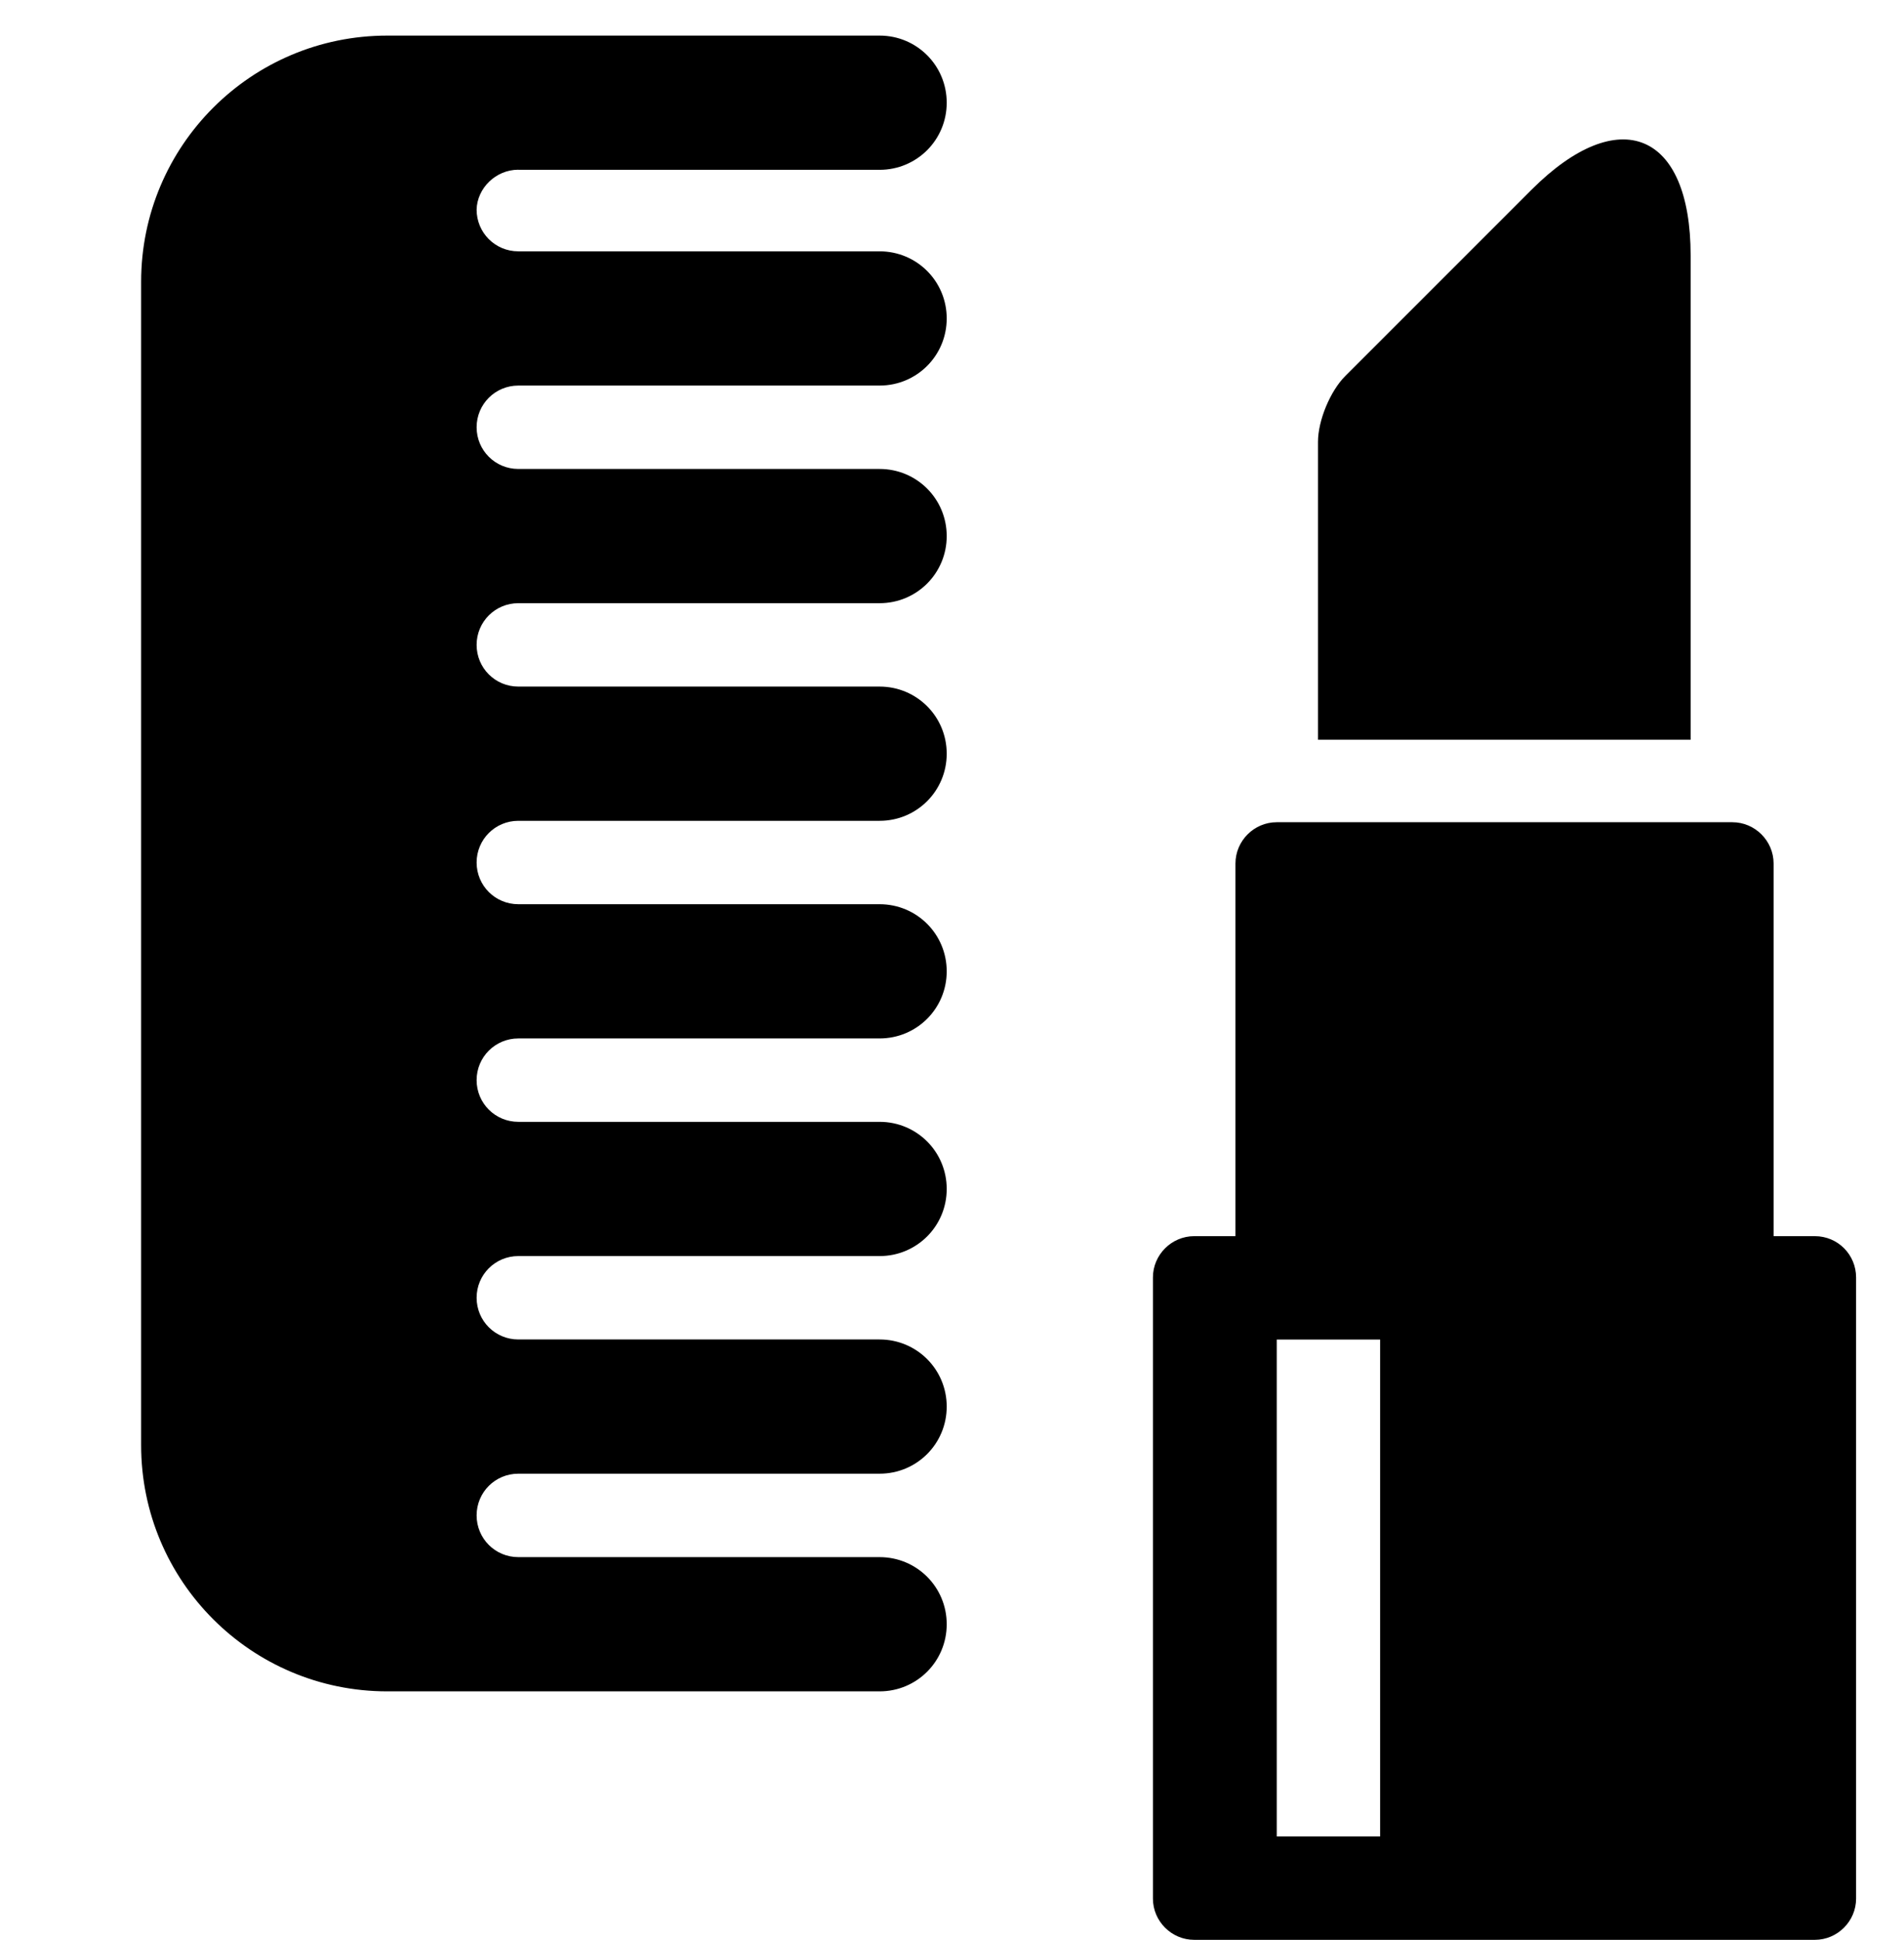
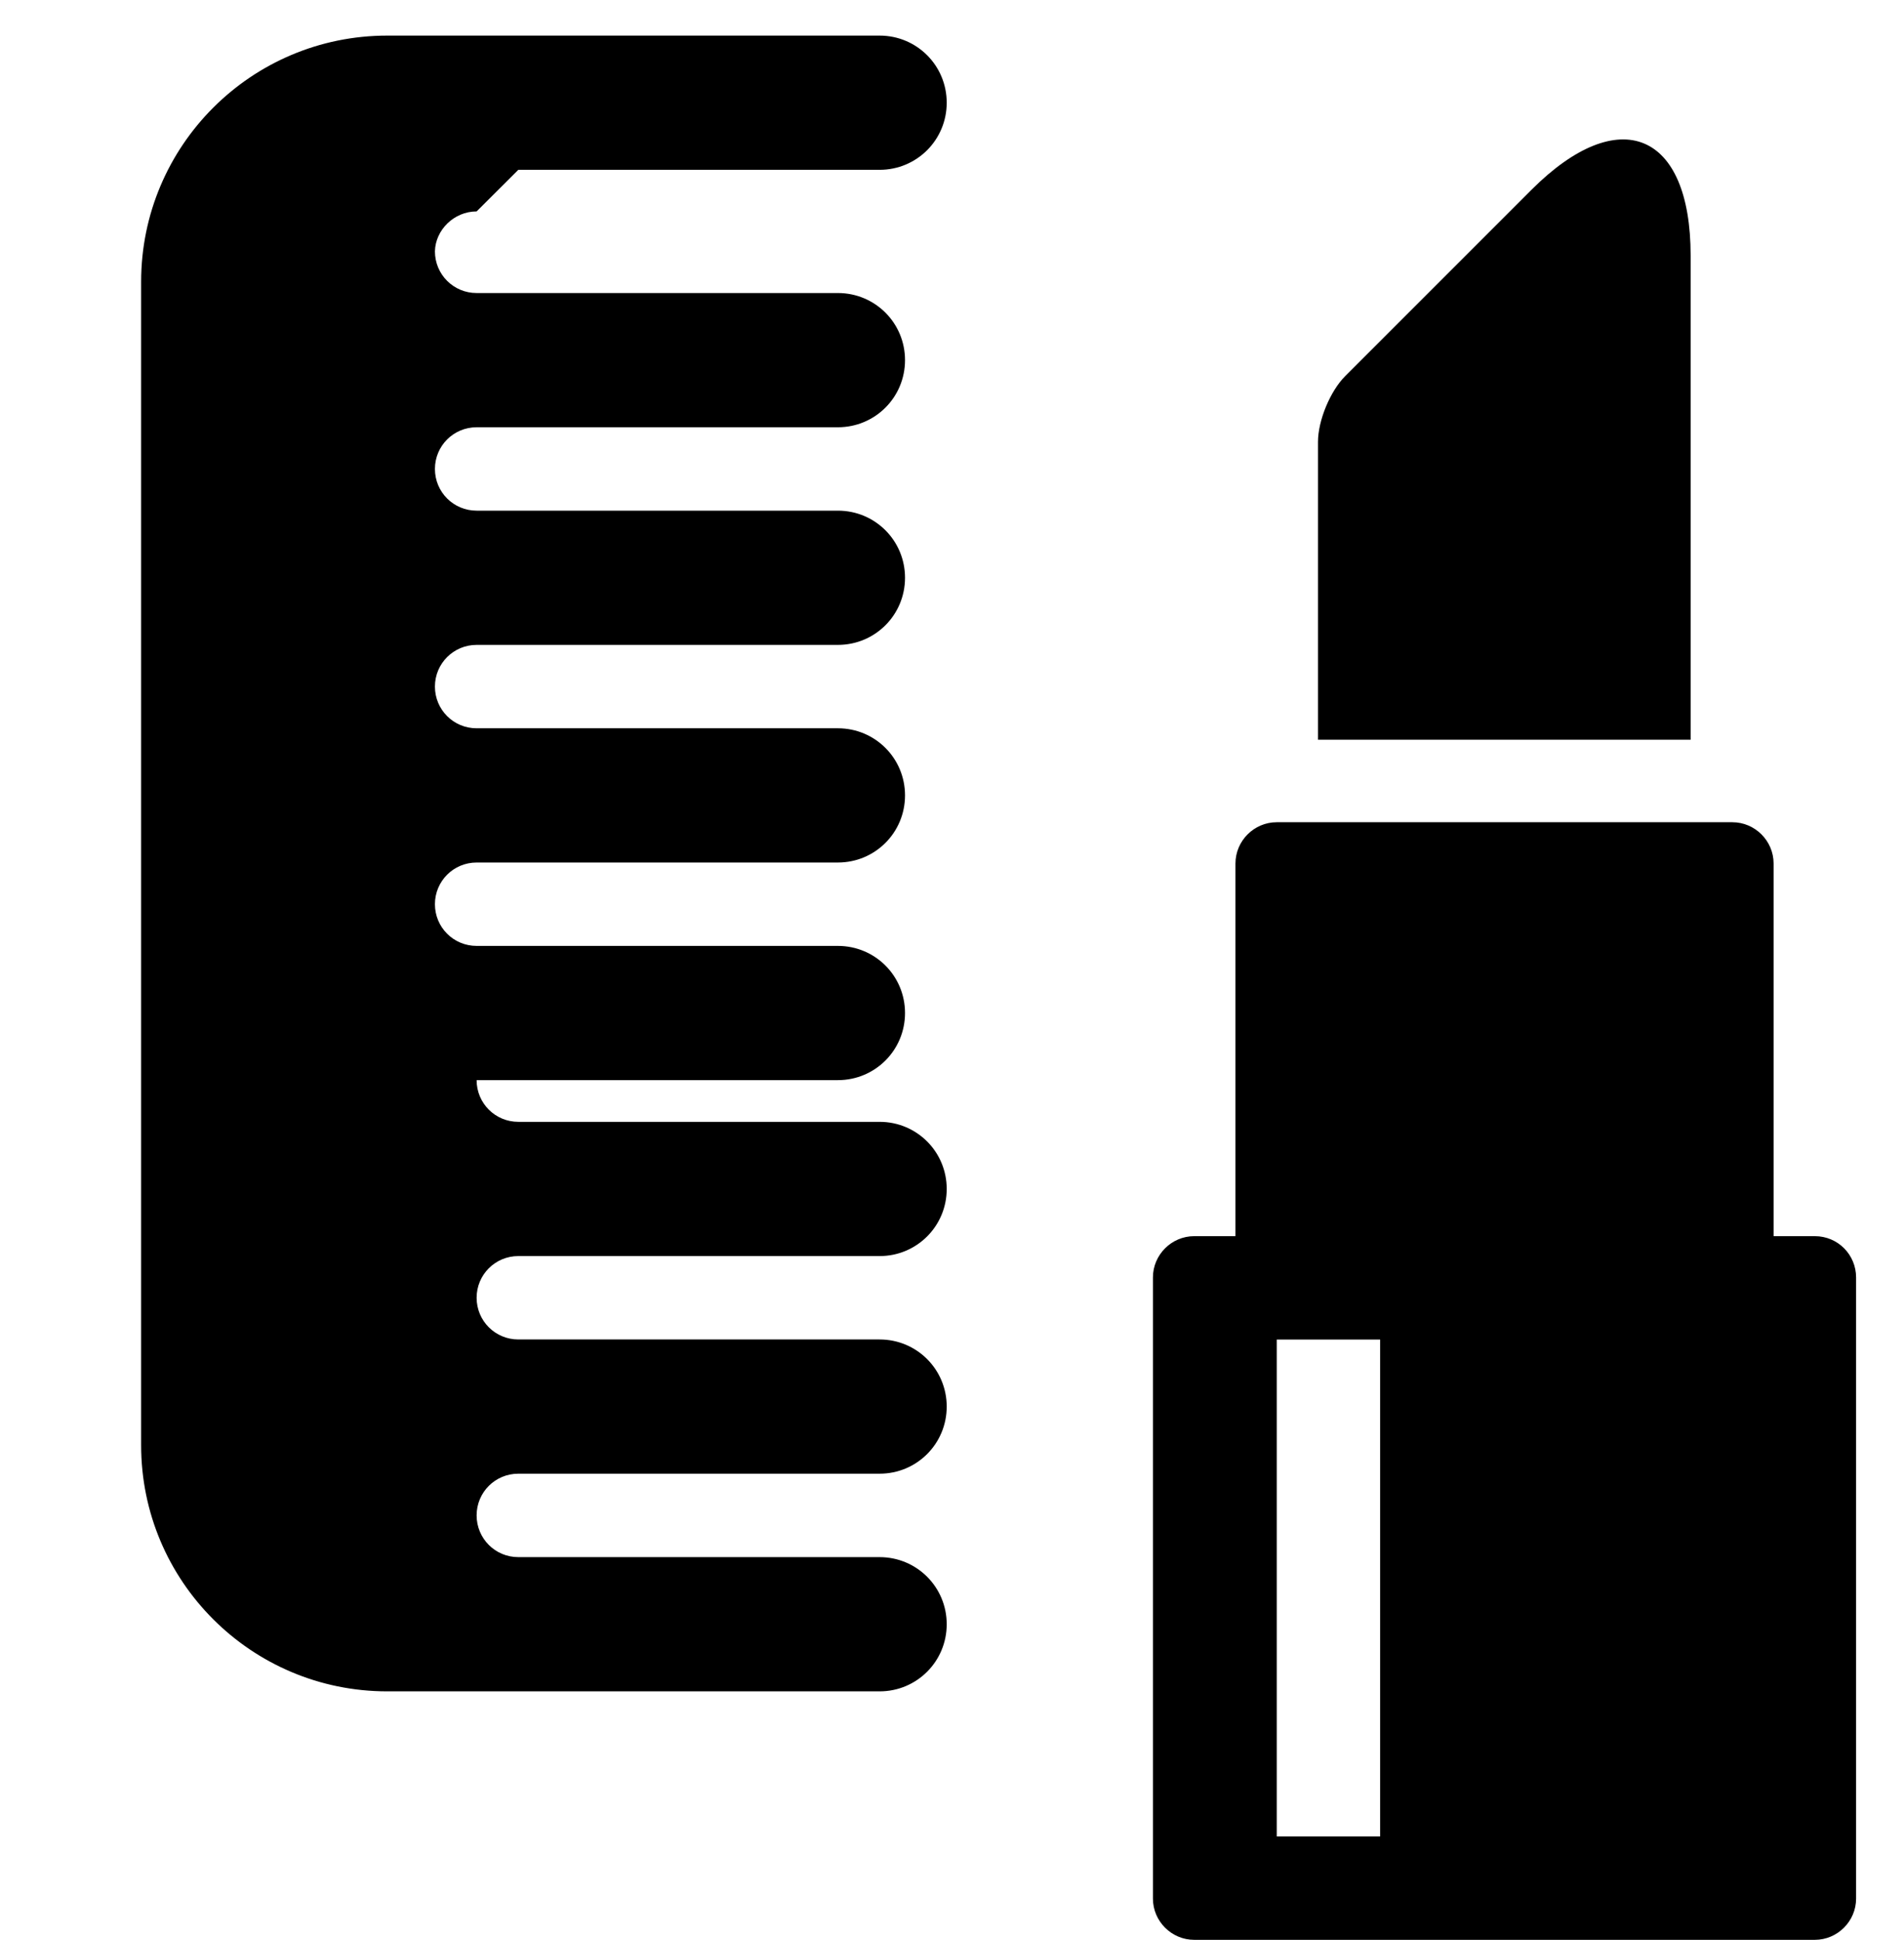
<svg xmlns="http://www.w3.org/2000/svg" id="Camada_1" data-name="Camada 1" viewBox="0 0 490 499.17">
-   <path d="m435.09,65.75c0-31.85-18.43-39.43-40.95-16.92l-47.95,47.95c-3.85,3.85-7,11.43-7,16.92v76.65h95.9v-124.6Zm31.97,252.35h-10.62v-95.9c0-5.83-4.79-10.62-10.62-10.62h-117.25c-5.83,0-10.62,4.79-10.62,10.62v95.9h-10.62c-5.83,0-10.62,4.79-10.62,10.62v159.83c0,5.83,4.79,10.62,10.62,10.62h159.72c5.83,0,10.62-4.79,10.62-10.62v-159.83c0-5.84-4.67-10.62-10.62-10.62h0Zm-111.88,154.46h-26.6v-127.86h26.6v127.86ZM133.39,43.7h92.98c9.57,0,17.27-7.7,17.27-17.27s-7.7-17.27-17.27-17.27h-126.7c-35,0-63.35,28.35-63.35,63.35v299.37c0,35,28.35,63.35,63.35,63.35h126.7c9.57,0,17.27-7.7,17.27-17.27s-7.7-17.27-17.27-17.27h-92.98c-5.95,0-10.73-4.79-10.73-10.74s4.79-10.73,10.73-10.73h92.98c9.57,0,17.27-7.7,17.27-17.27s-7.7-17.27-17.27-17.27h-92.98c-5.95,0-10.73-4.79-10.73-10.73s4.79-10.73,10.73-10.73h92.98c9.57,0,17.27-7.7,17.27-17.27s-7.7-17.27-17.27-17.27h-92.98c-5.95,0-10.73-4.79-10.73-10.73s4.79-10.73,10.73-10.73h92.98c9.57,0,17.27-7.7,17.27-17.27s-7.7-17.27-17.27-17.27h-92.98c-5.95,0-10.73-4.79-10.73-10.73s4.79-10.73,10.73-10.73h92.98c9.57,0,17.27-7.7,17.27-17.27s-7.7-17.27-17.27-17.27h-92.98c-5.95,0-10.73-4.79-10.73-10.73s4.79-10.73,10.73-10.73h92.98c9.57,0,17.27-7.7,17.27-17.27s-7.7-17.27-17.27-17.27h-92.98c-5.95,0-10.73-4.79-10.73-10.73s4.79-10.73,10.73-10.73h92.98c9.57,0,17.27-7.7,17.27-17.27s-7.7-17.27-17.27-17.27h-92.98c-5.95,0-10.73-4.79-10.73-10.73.12-5.48,4.9-10.27,10.73-10.27h0Z" />
+   <path d="m435.09,65.75c0-31.85-18.43-39.43-40.95-16.92l-47.95,47.95c-3.85,3.85-7,11.43-7,16.92v76.65h95.9v-124.6Zm31.97,252.35h-10.62v-95.9c0-5.83-4.79-10.62-10.62-10.62h-117.25c-5.83,0-10.62,4.79-10.62,10.62v95.9h-10.62c-5.83,0-10.62,4.79-10.62,10.62v159.83c0,5.83,4.79,10.62,10.62,10.62h159.72c5.83,0,10.62-4.79,10.62-10.62v-159.83c0-5.84-4.67-10.62-10.62-10.62h0Zm-111.88,154.46h-26.6v-127.86h26.6v127.86ZM133.39,43.7h92.98c9.57,0,17.27-7.7,17.27-17.27s-7.7-17.27-17.27-17.27h-126.7c-35,0-63.35,28.35-63.35,63.35v299.37c0,35,28.35,63.35,63.35,63.35h126.7c9.57,0,17.27-7.7,17.27-17.27s-7.7-17.27-17.27-17.27h-92.98c-5.95,0-10.73-4.79-10.73-10.74s4.79-10.73,10.73-10.73h92.98c9.57,0,17.27-7.7,17.27-17.27s-7.7-17.27-17.27-17.27h-92.98c-5.95,0-10.73-4.79-10.73-10.73s4.79-10.73,10.73-10.73h92.98c9.57,0,17.27-7.7,17.27-17.27s-7.7-17.27-17.27-17.27h-92.98c-5.95,0-10.73-4.79-10.73-10.73h92.98c9.57,0,17.27-7.7,17.27-17.27s-7.7-17.27-17.27-17.27h-92.98c-5.95,0-10.73-4.79-10.73-10.73s4.79-10.73,10.73-10.73h92.98c9.57,0,17.27-7.7,17.27-17.27s-7.7-17.27-17.27-17.27h-92.98c-5.95,0-10.73-4.79-10.73-10.73s4.79-10.73,10.73-10.73h92.98c9.57,0,17.27-7.7,17.27-17.27s-7.7-17.27-17.27-17.27h-92.98c-5.95,0-10.73-4.79-10.73-10.73s4.79-10.73,10.73-10.73h92.98c9.57,0,17.27-7.7,17.27-17.27s-7.7-17.27-17.27-17.27h-92.98c-5.95,0-10.73-4.79-10.73-10.73.12-5.48,4.9-10.27,10.73-10.27h0Z" />
</svg>